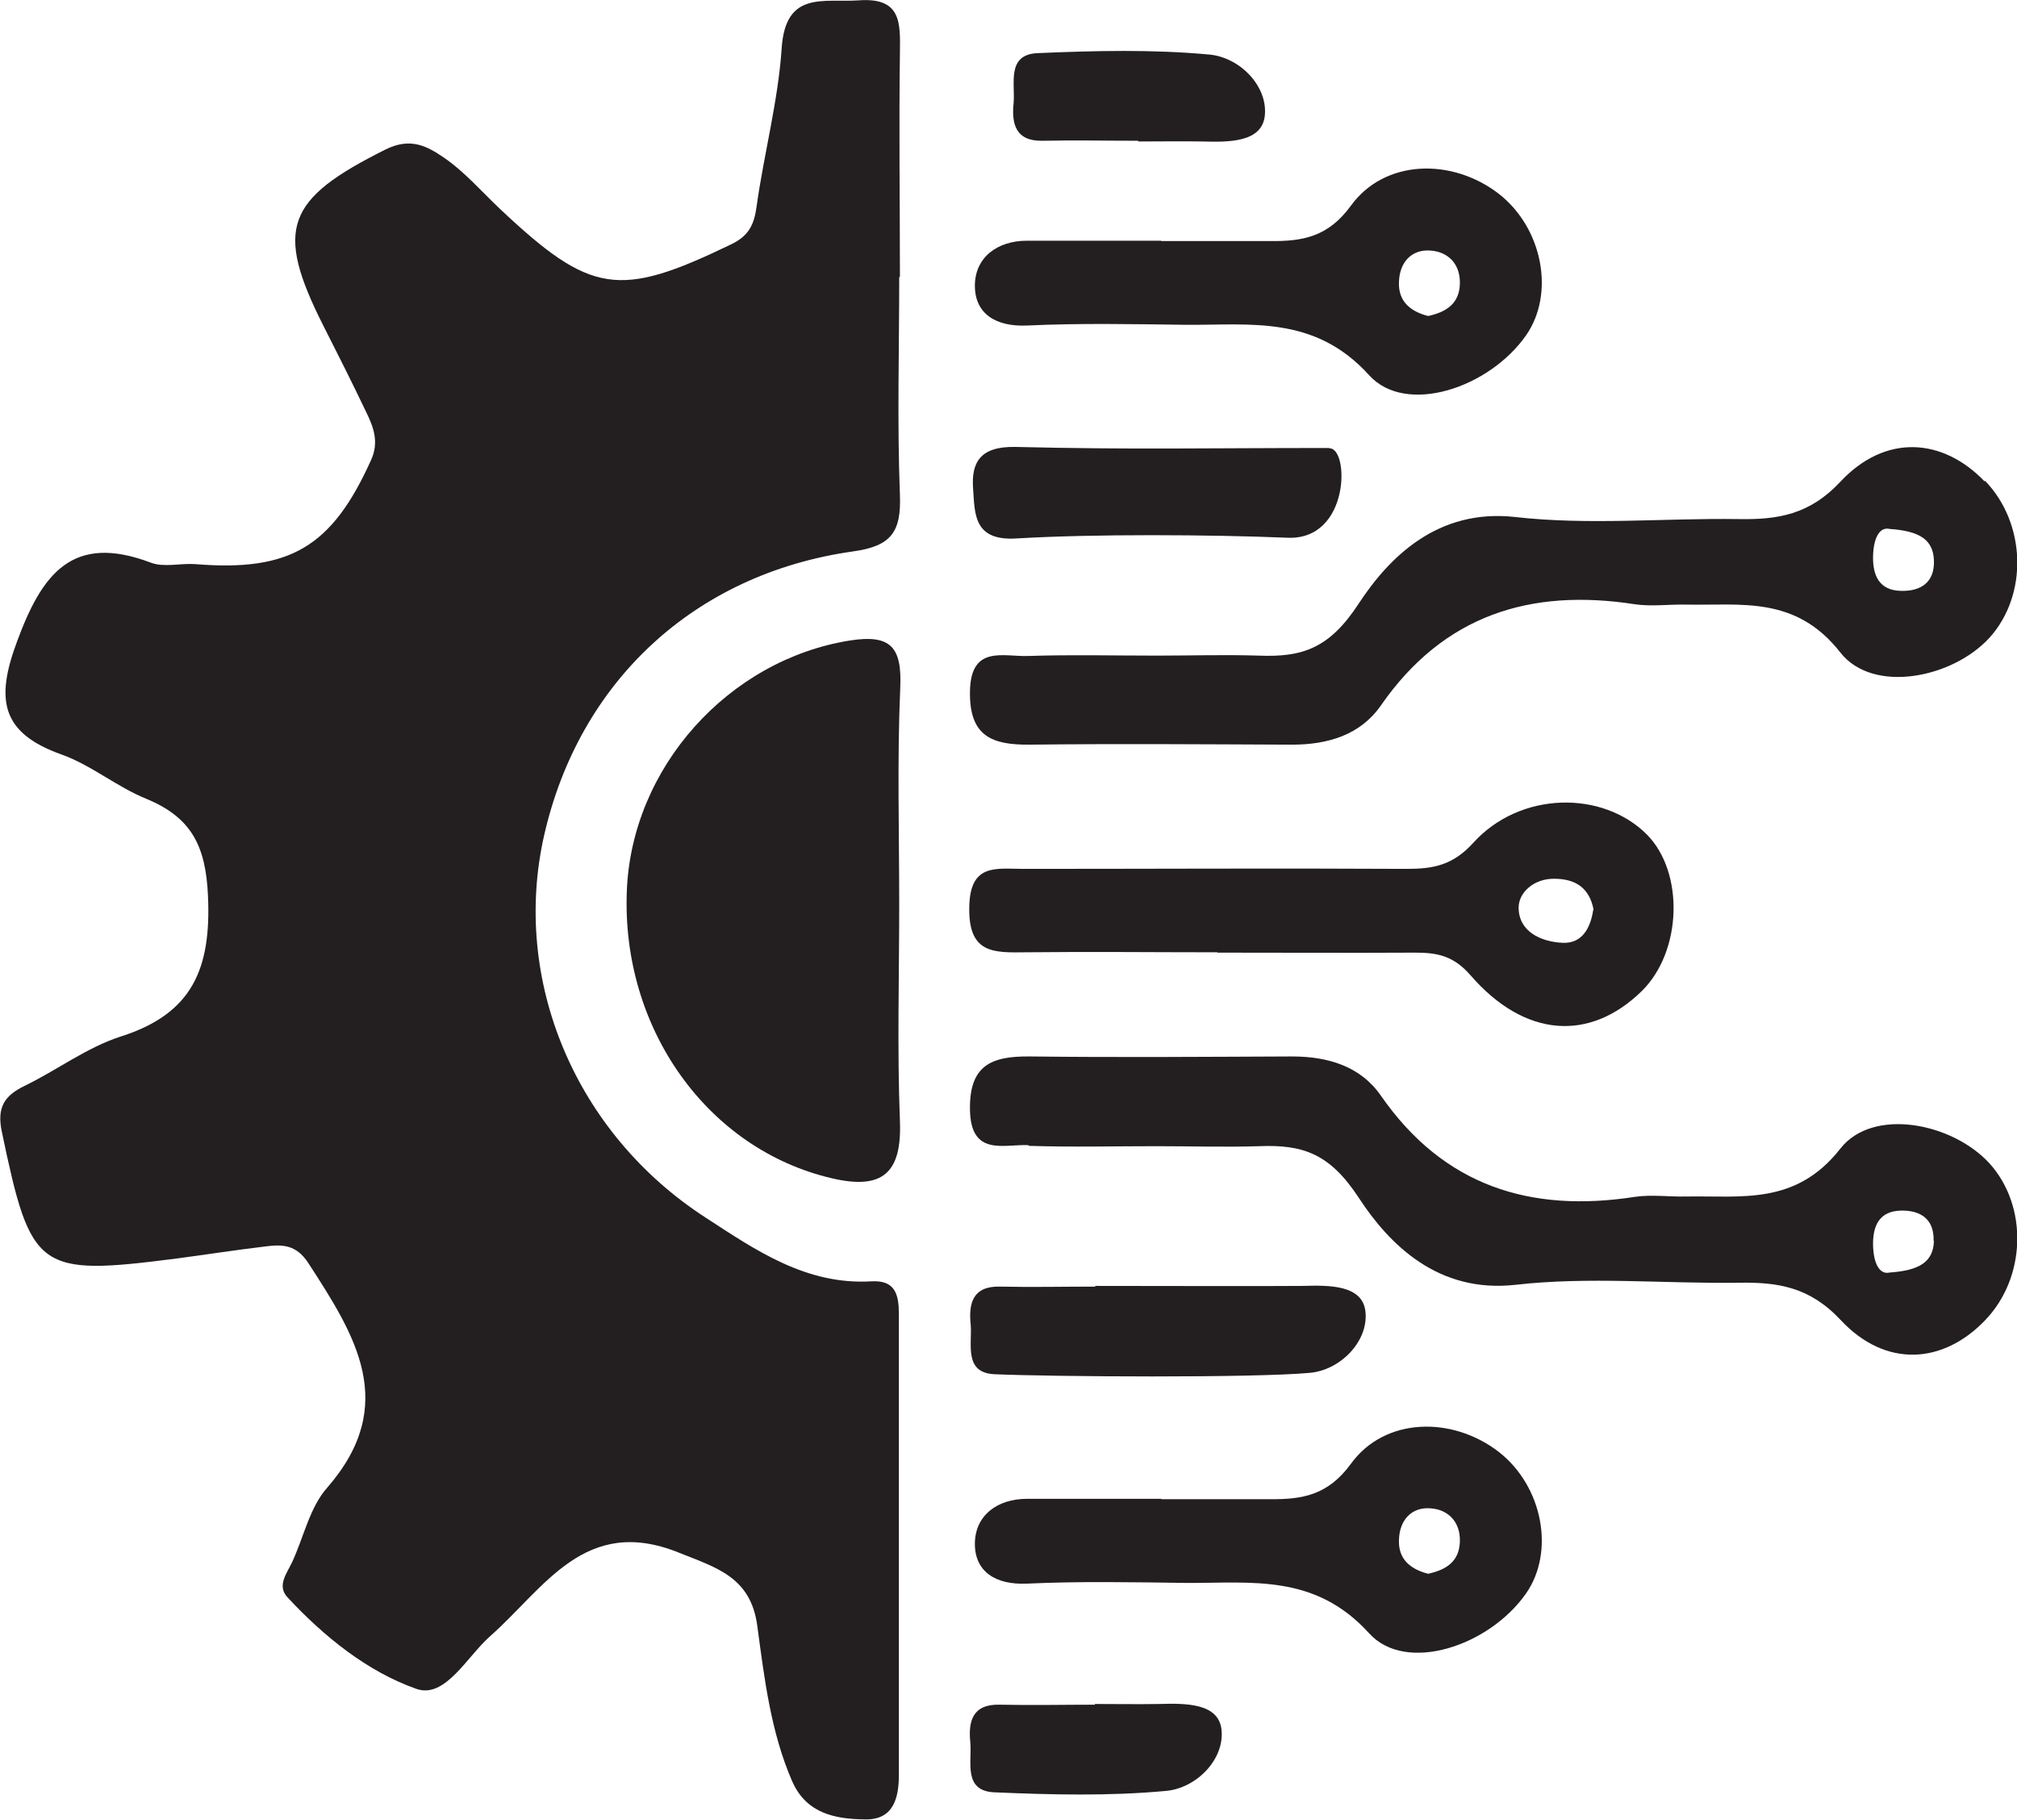
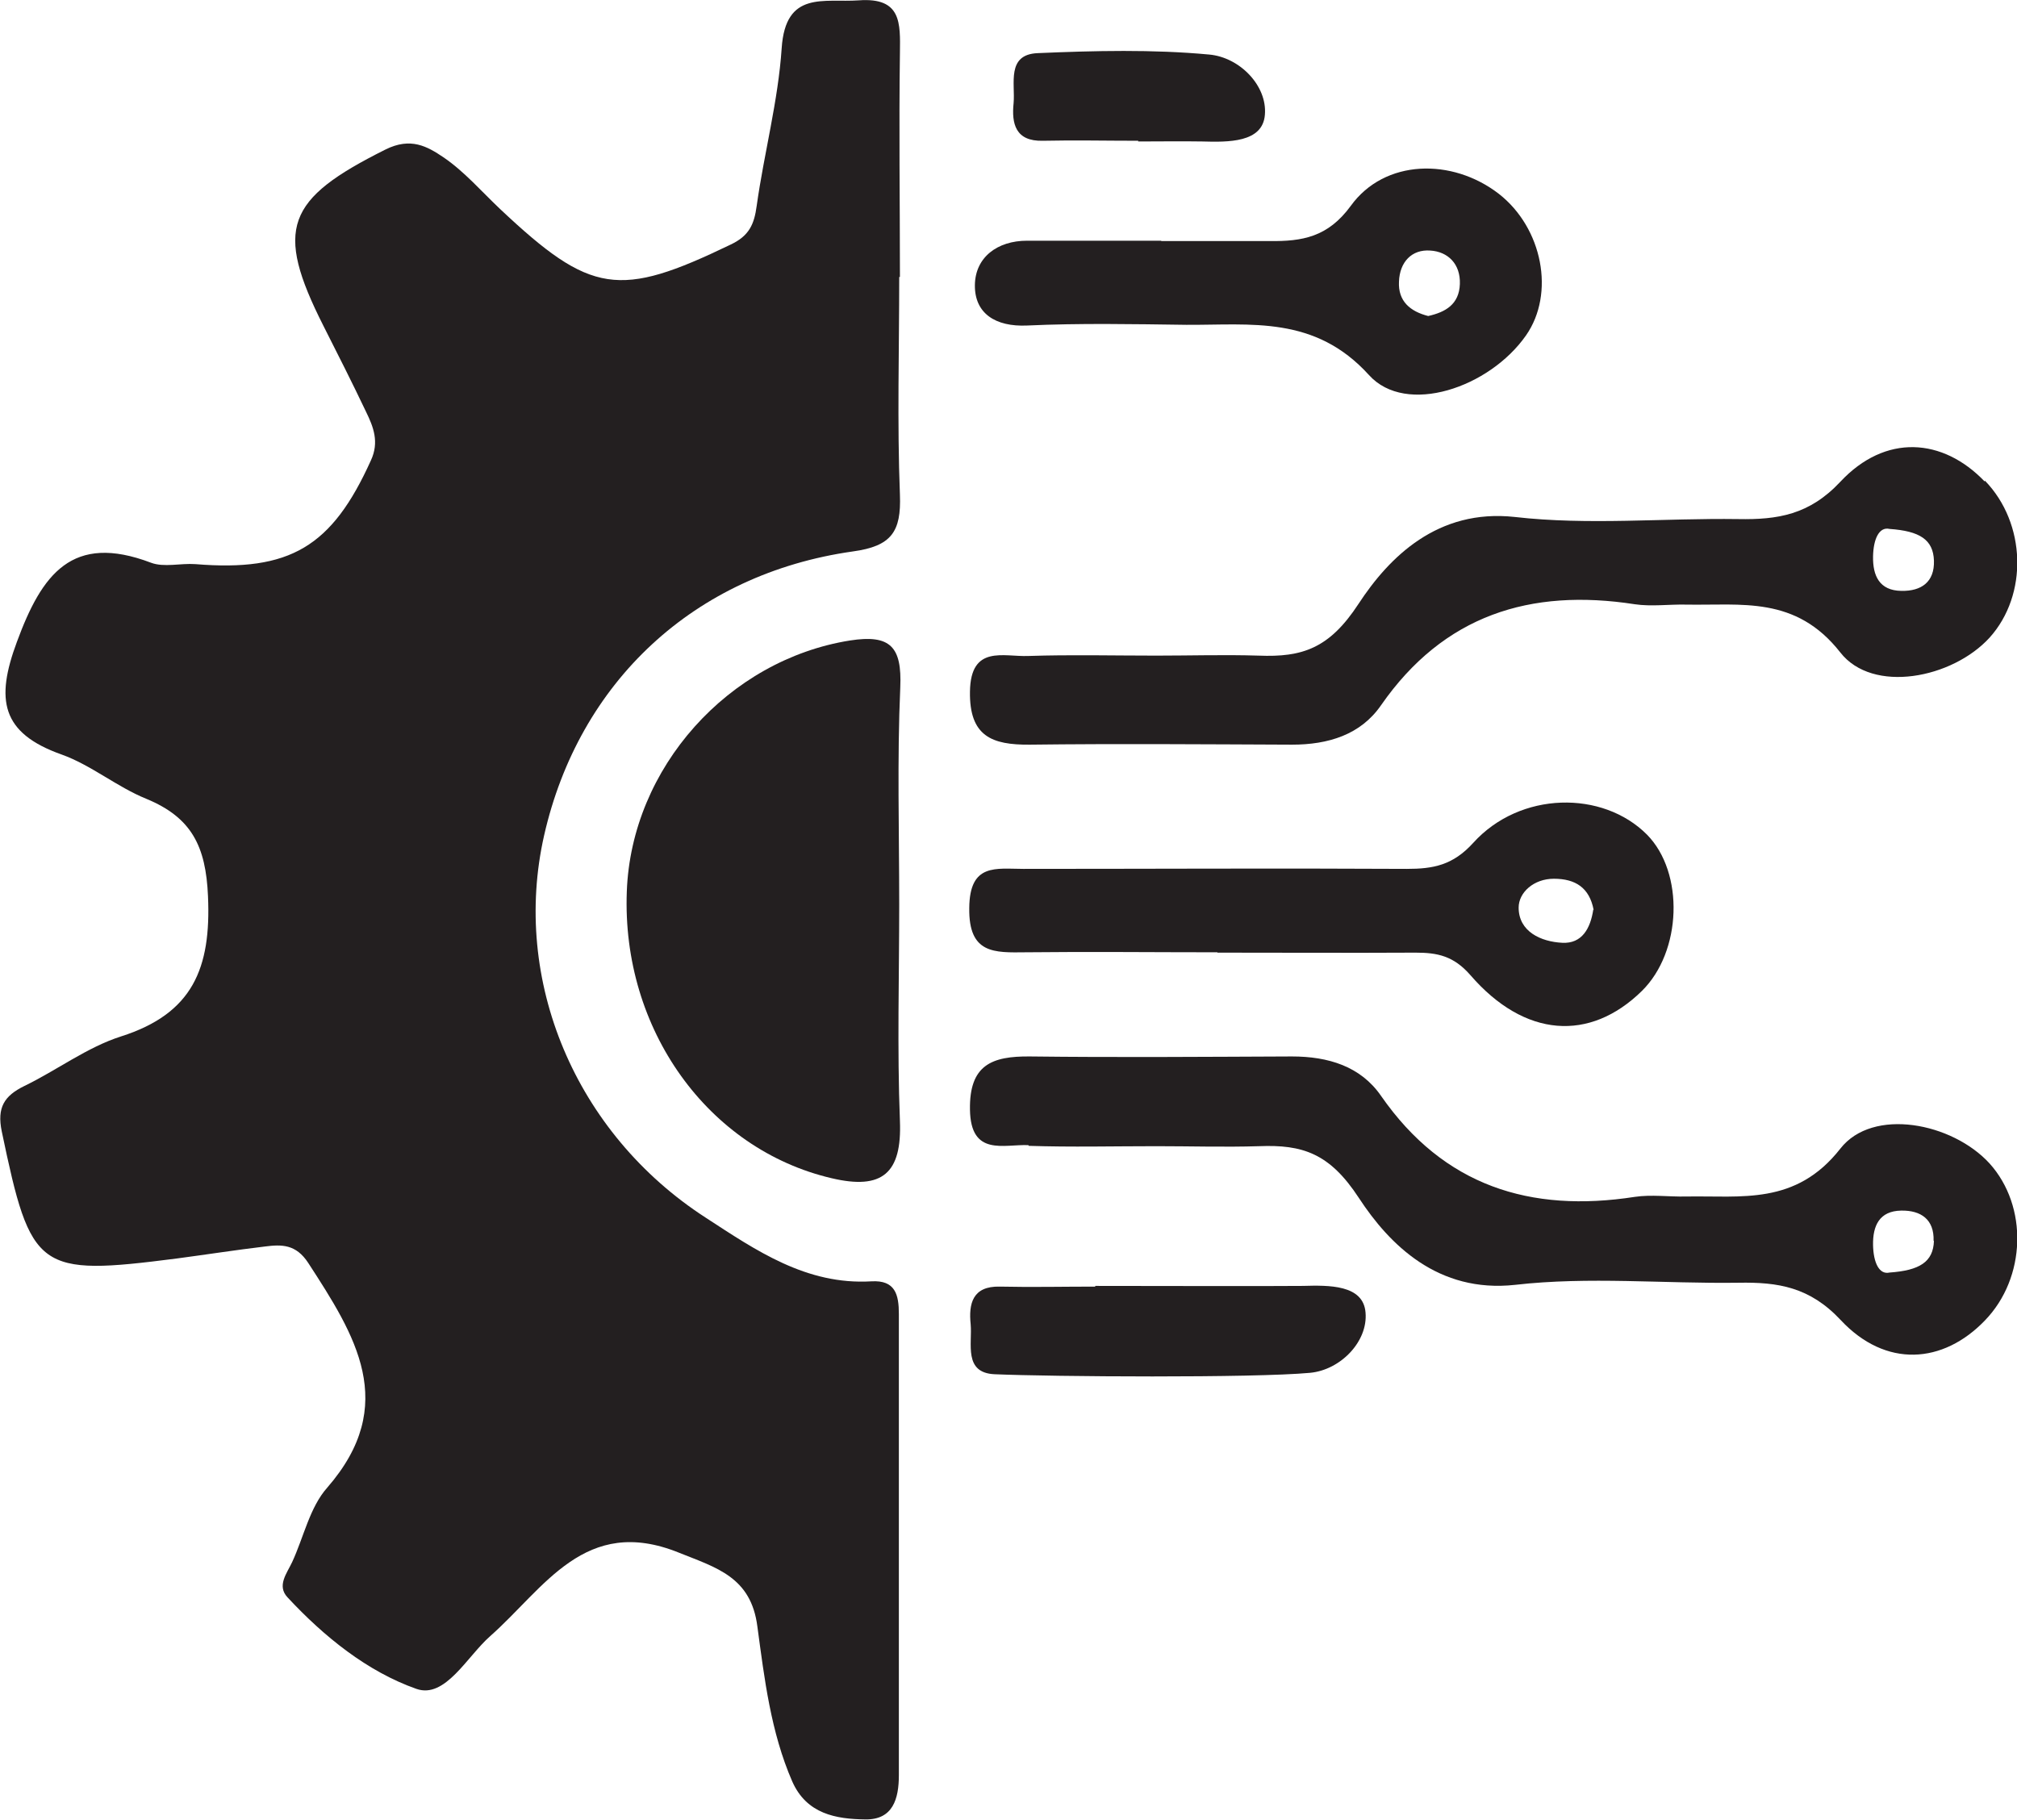
<svg xmlns="http://www.w3.org/2000/svg" id="a" viewBox="0 0 57.31 51.71">
  <path d="M25.55,7.87c0,2.06-.06,4.13.02,6.19.04,1.05-.24,1.46-1.34,1.61-4.51.64-7.78,3.71-8.77,8.07-.93,4.11.88,8.46,4.59,10.86,1.43.93,2.86,1.92,4.71,1.81.68-.04.78.38.78.93,0,4.37,0,8.73,0,13.1,0,.68-.17,1.27-.95,1.26-.83-.01-1.67-.15-2.08-1.08-.61-1.4-.79-2.92-.99-4.4-.18-1.41-1.16-1.67-2.23-2.1-2.67-1.08-3.82,1.01-5.36,2.37-.66.58-1.28,1.79-2.1,1.5-1.39-.49-2.62-1.48-3.66-2.6-.31-.33-.02-.68.13-1,.33-.71.5-1.56,1-2.12,2.05-2.36.79-4.33-.54-6.38-.35-.54-.76-.53-1.23-.47-.84.1-1.67.23-2.5.34-3.97.51-4.15.36-4.98-3.61-.14-.68.07-1.01.64-1.29.93-.45,1.78-1.1,2.75-1.41,2.04-.65,2.56-1.94,2.47-3.98-.06-1.43-.47-2.24-1.75-2.77-.84-.34-1.57-.96-2.41-1.26-1.72-.61-1.88-1.56-1.27-3.2.71-1.93,1.57-3.1,3.81-2.25.37.14.84.01,1.26.04,2.69.22,3.88-.49,4.99-2.95.24-.52.07-.95-.14-1.38-.39-.82-.8-1.63-1.21-2.44-1.4-2.77-1.06-3.6,1.76-5.01.72-.36,1.19-.09,1.65.22.59.4,1.08.97,1.61,1.47,2.58,2.43,3.38,2.54,6.55,1.01.53-.25.67-.58.74-1.1.21-1.5.61-2.98.71-4.48.11-1.65,1.2-1.29,2.19-1.36,1.22-.09,1.18.65,1.17,1.49-.03,2.12,0,4.25,0,6.37Z" fill="#231f20" />
  <path d="M49.9,35.27c-.13.06-.29.11-.28.14.02.16.04.37.14.46.15.13.35.02.35-.18,0-.14-.13-.28-.2-.43Z" fill="#231f20" />
  <path d="M25.55,25.69c0,2.05-.06,4.11.02,6.16.06,1.49-.5,1.97-1.94,1.63-3.51-.82-5.97-4.23-5.82-8.15.13-3.52,2.89-6.58,6.34-7.13,1.15-.18,1.48.18,1.43,1.33-.09,2.05-.03,4.11-.03,6.16,0,0,0,0,0,0Z" fill="#231f20" />
  <path d="M29.22,32.54c-.7-.03-1.64.33-1.66-1.01-.02-1.27.62-1.52,1.7-1.51,2.48.03,4.97.01,7.45,0,1.03,0,1.95.28,2.53,1.12,1.78,2.56,4.24,3.33,7.21,2.87.47-.07.97,0,1.45-.01,1.58-.03,3.12.26,4.39-1.36.92-1.18,3.18-.74,4.24.42,1.1,1.22,1.04,3.25-.13,4.46-1.19,1.24-2.82,1.36-4.1-.01-.88-.94-1.78-1.08-2.9-1.06-2.12.03-4.26-.18-6.35.06-2.19.24-3.57-1.14-4.44-2.47-.83-1.27-1.6-1.52-2.84-1.47-.97.03-1.94,0-2.91,0-1.21,0-2.42.03-3.63-.01ZM54.94,35.26c.02-.61-.36-.87-.92-.86-.62.01-.81.43-.8.98.01.49.17.85.47.78.85-.06,1.24-.3,1.26-.9Z" fill="#231f20" />
  <path d="M34.59,27.06c-1.81,0-3.63-.02-5.44,0-.9.01-1.63.05-1.61-1.26.01-1.28.76-1.11,1.54-1.11,3.63,0,7.26-.02,10.89,0,.75,0,1.31-.1,1.89-.74,1.33-1.47,3.68-1.5,4.94-.23,1.06,1.08.99,3.32-.15,4.44-1.48,1.45-3.33,1.33-4.87-.45-.48-.55-.94-.64-1.56-.64-1.88.01-3.75,0-5.63,0h0ZM45.28,25.85c-.12-.62-.51-.88-1.13-.88-.57,0-1,.39-1,.82,0,.68.63.97,1.24,1,.56.03.8-.41.88-.94Z" fill="#231f20" />
-   <path d="M37.77,12.74c.57-.03.6,2.62-1.19,2.54-2.18-.09-5.52-.11-7.69.02-1.23.08-1.19-.7-1.24-1.4-.06-.76.2-1.22,1.2-1.2,3.38.08,5.35.03,8.92.03Z" fill="#231f20" />
-   <path d="M31.12,48.42c.6,0,1.21.01,1.81,0,.73-.02,1.72-.04,1.78.76.07.82-.71,1.63-1.58,1.71-1.61.15-3.25.11-4.88.04-.89-.04-.63-.87-.68-1.42-.06-.58.05-1.09.83-1.07.9.02,1.81,0,2.71,0v-.02Z" fill="#231f20" />
  <path d="M32.35,4.02c.6,0,1.21-.01,1.81,0,.73.02,1.72.04,1.78-.76.07-.82-.71-1.63-1.58-1.71-1.61-.15-3.25-.11-4.88-.04-.89.04-.63.87-.68,1.42-.06.58.05,1.09.83,1.07.9-.02,1.81,0,2.71,0v.02Z" fill="#231f20" />
  <path d="M31.12,36.54c.6,0,5.29.01,5.9,0,.73-.02,1.72-.04,1.78.76.07.82-.71,1.63-1.58,1.71-1.61.15-7.34.11-8.96.04-.89-.04-.63-.87-.68-1.42-.06-.58.05-1.09.83-1.07.9.02,1.81,0,2.71,0v-.02Z" fill="#231f20" />
  <path d="M49.9,35.27c.07.14.2.29.2.43,0,.19-.19.31-.35.18-.11-.09-.12-.3-.14-.46,0-.03.16-.08.28-.14Z" fill="#231f20" />
  <path d="M56.39,13.68c-1.19-1.24-2.82-1.36-4.1.01-.88.94-1.78,1.08-2.9,1.06-2.12-.03-4.26.18-6.35-.06-2.19-.24-3.57,1.14-4.44,2.47-.83,1.27-1.6,1.52-2.84,1.47-.97-.03-1.94,0-2.91,0-1.21,0-2.42-.03-3.63.01-.7.03-1.64-.33-1.66,1.01-.02,1.27.62,1.52,1.7,1.51,2.48-.03,4.97-.01,7.45,0,1.03,0,1.95-.28,2.53-1.12,1.78-2.56,4.24-3.33,7.21-2.87.47.07.97,0,1.45.01,1.58.03,3.12-.26,4.39,1.36.92,1.18,3.18.74,4.24-.42,1.1-1.22,1.04-3.25-.13-4.46ZM54.02,16.79c-.62-.01-.81-.43-.8-.98.01-.49.17-.85.47-.78.85.06,1.24.3,1.26.9.02.61-.36.87-.92.86Z" fill="#231f20" />
  <path d="M32.99,6.84c-1.27,0-2.54,0-3.81,0-.84,0-1.47.47-1.48,1.26-.01.81.59,1.19,1.48,1.15,1.51-.07,3.02-.04,4.53-.02,1.84.01,3.65-.27,5.19,1.43,1.05,1.16,3.42.36,4.46-1.13.83-1.19.47-3.05-.77-4.02-1.33-1.03-3.25-.99-4.21.34-.65.89-1.38,1.01-2.3,1-1.03,0-2.05,0-3.08,0ZM40.64,7.12c.5.03.86.38.84.95-.02.58-.41.8-.9.91-.51-.13-.86-.42-.83-.98.02-.55.36-.92.89-.88Z" fill="#231f20" />
-   <path d="M32.99,42.59c-1.27,0-2.54,0-3.81,0-.84,0-1.47.47-1.48,1.26-.01.81.59,1.19,1.48,1.15,1.51-.07,3.02-.04,4.53-.02,1.84.01,3.65-.27,5.19,1.43,1.05,1.16,3.42.36,4.46-1.13.83-1.19.47-3.05-.77-4.02-1.33-1.03-3.25-.99-4.21.34-.65.89-1.38,1.01-2.3,1-1.03,0-2.05,0-3.08,0ZM40.64,42.86c.5.03.86.38.84.95-.02.58-.41.8-.9.91-.51-.13-.86-.42-.83-.98.02-.55.36-.92.89-.88Z" fill="#231f20" />
</svg>